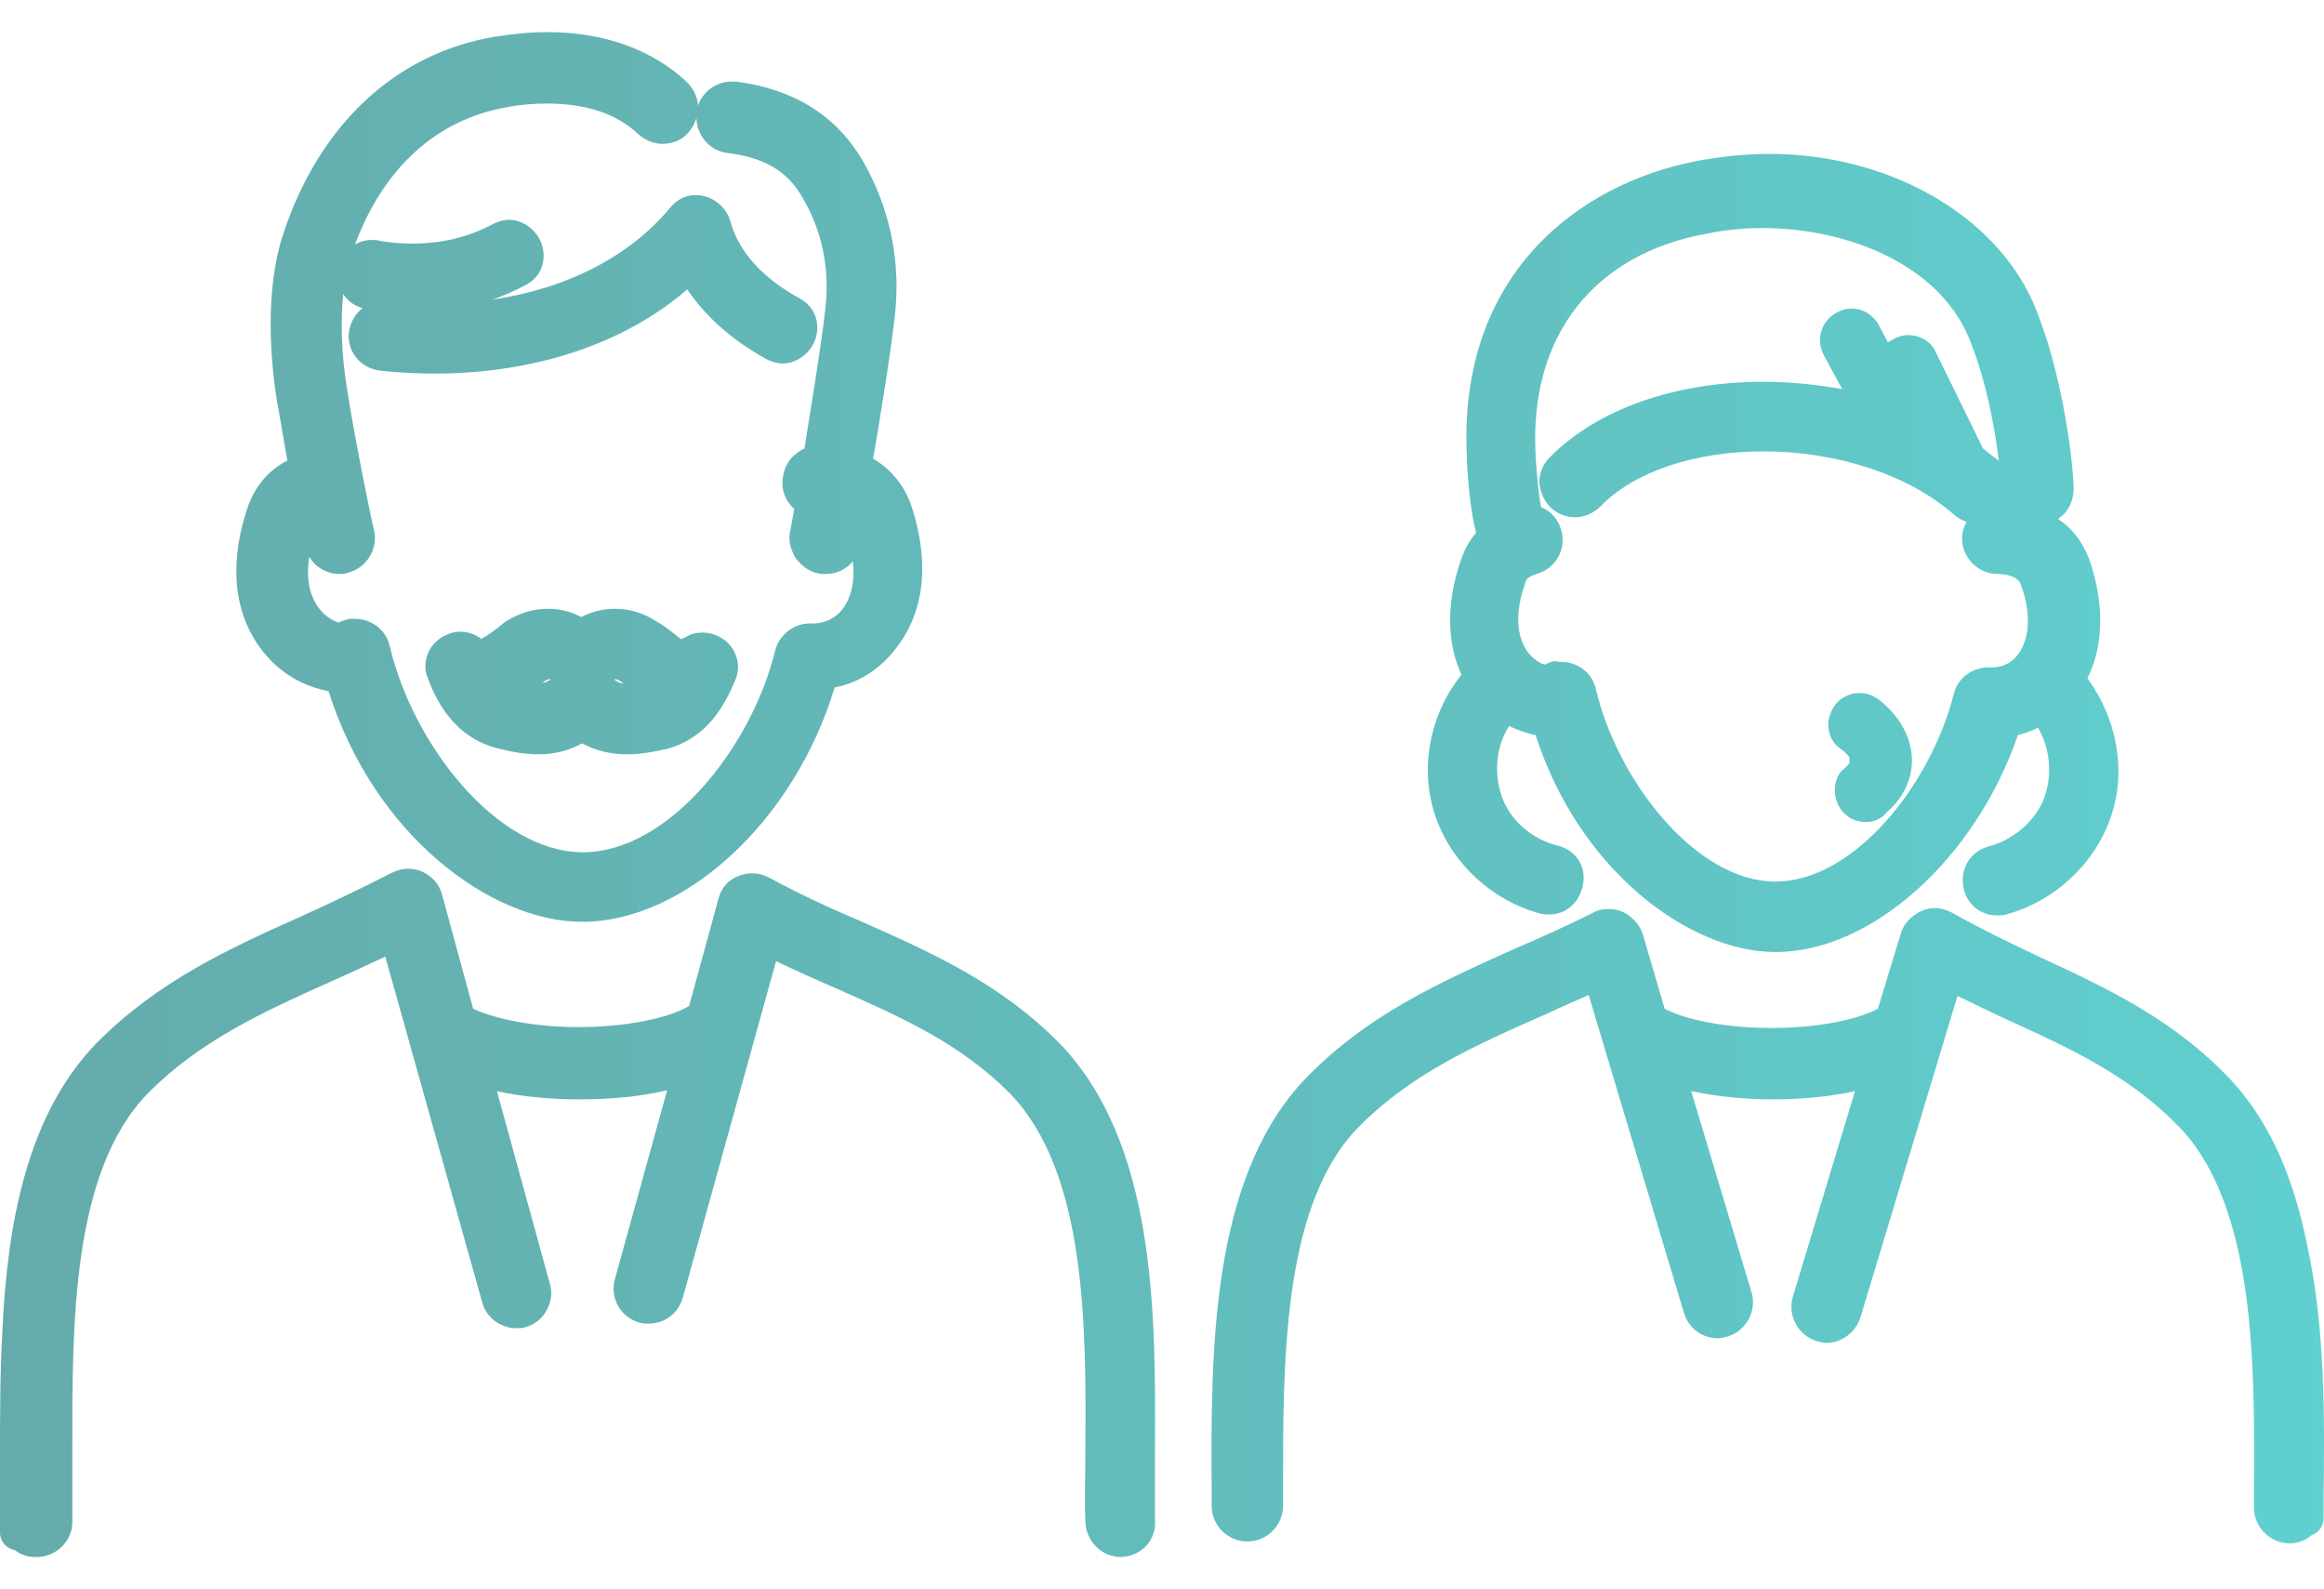
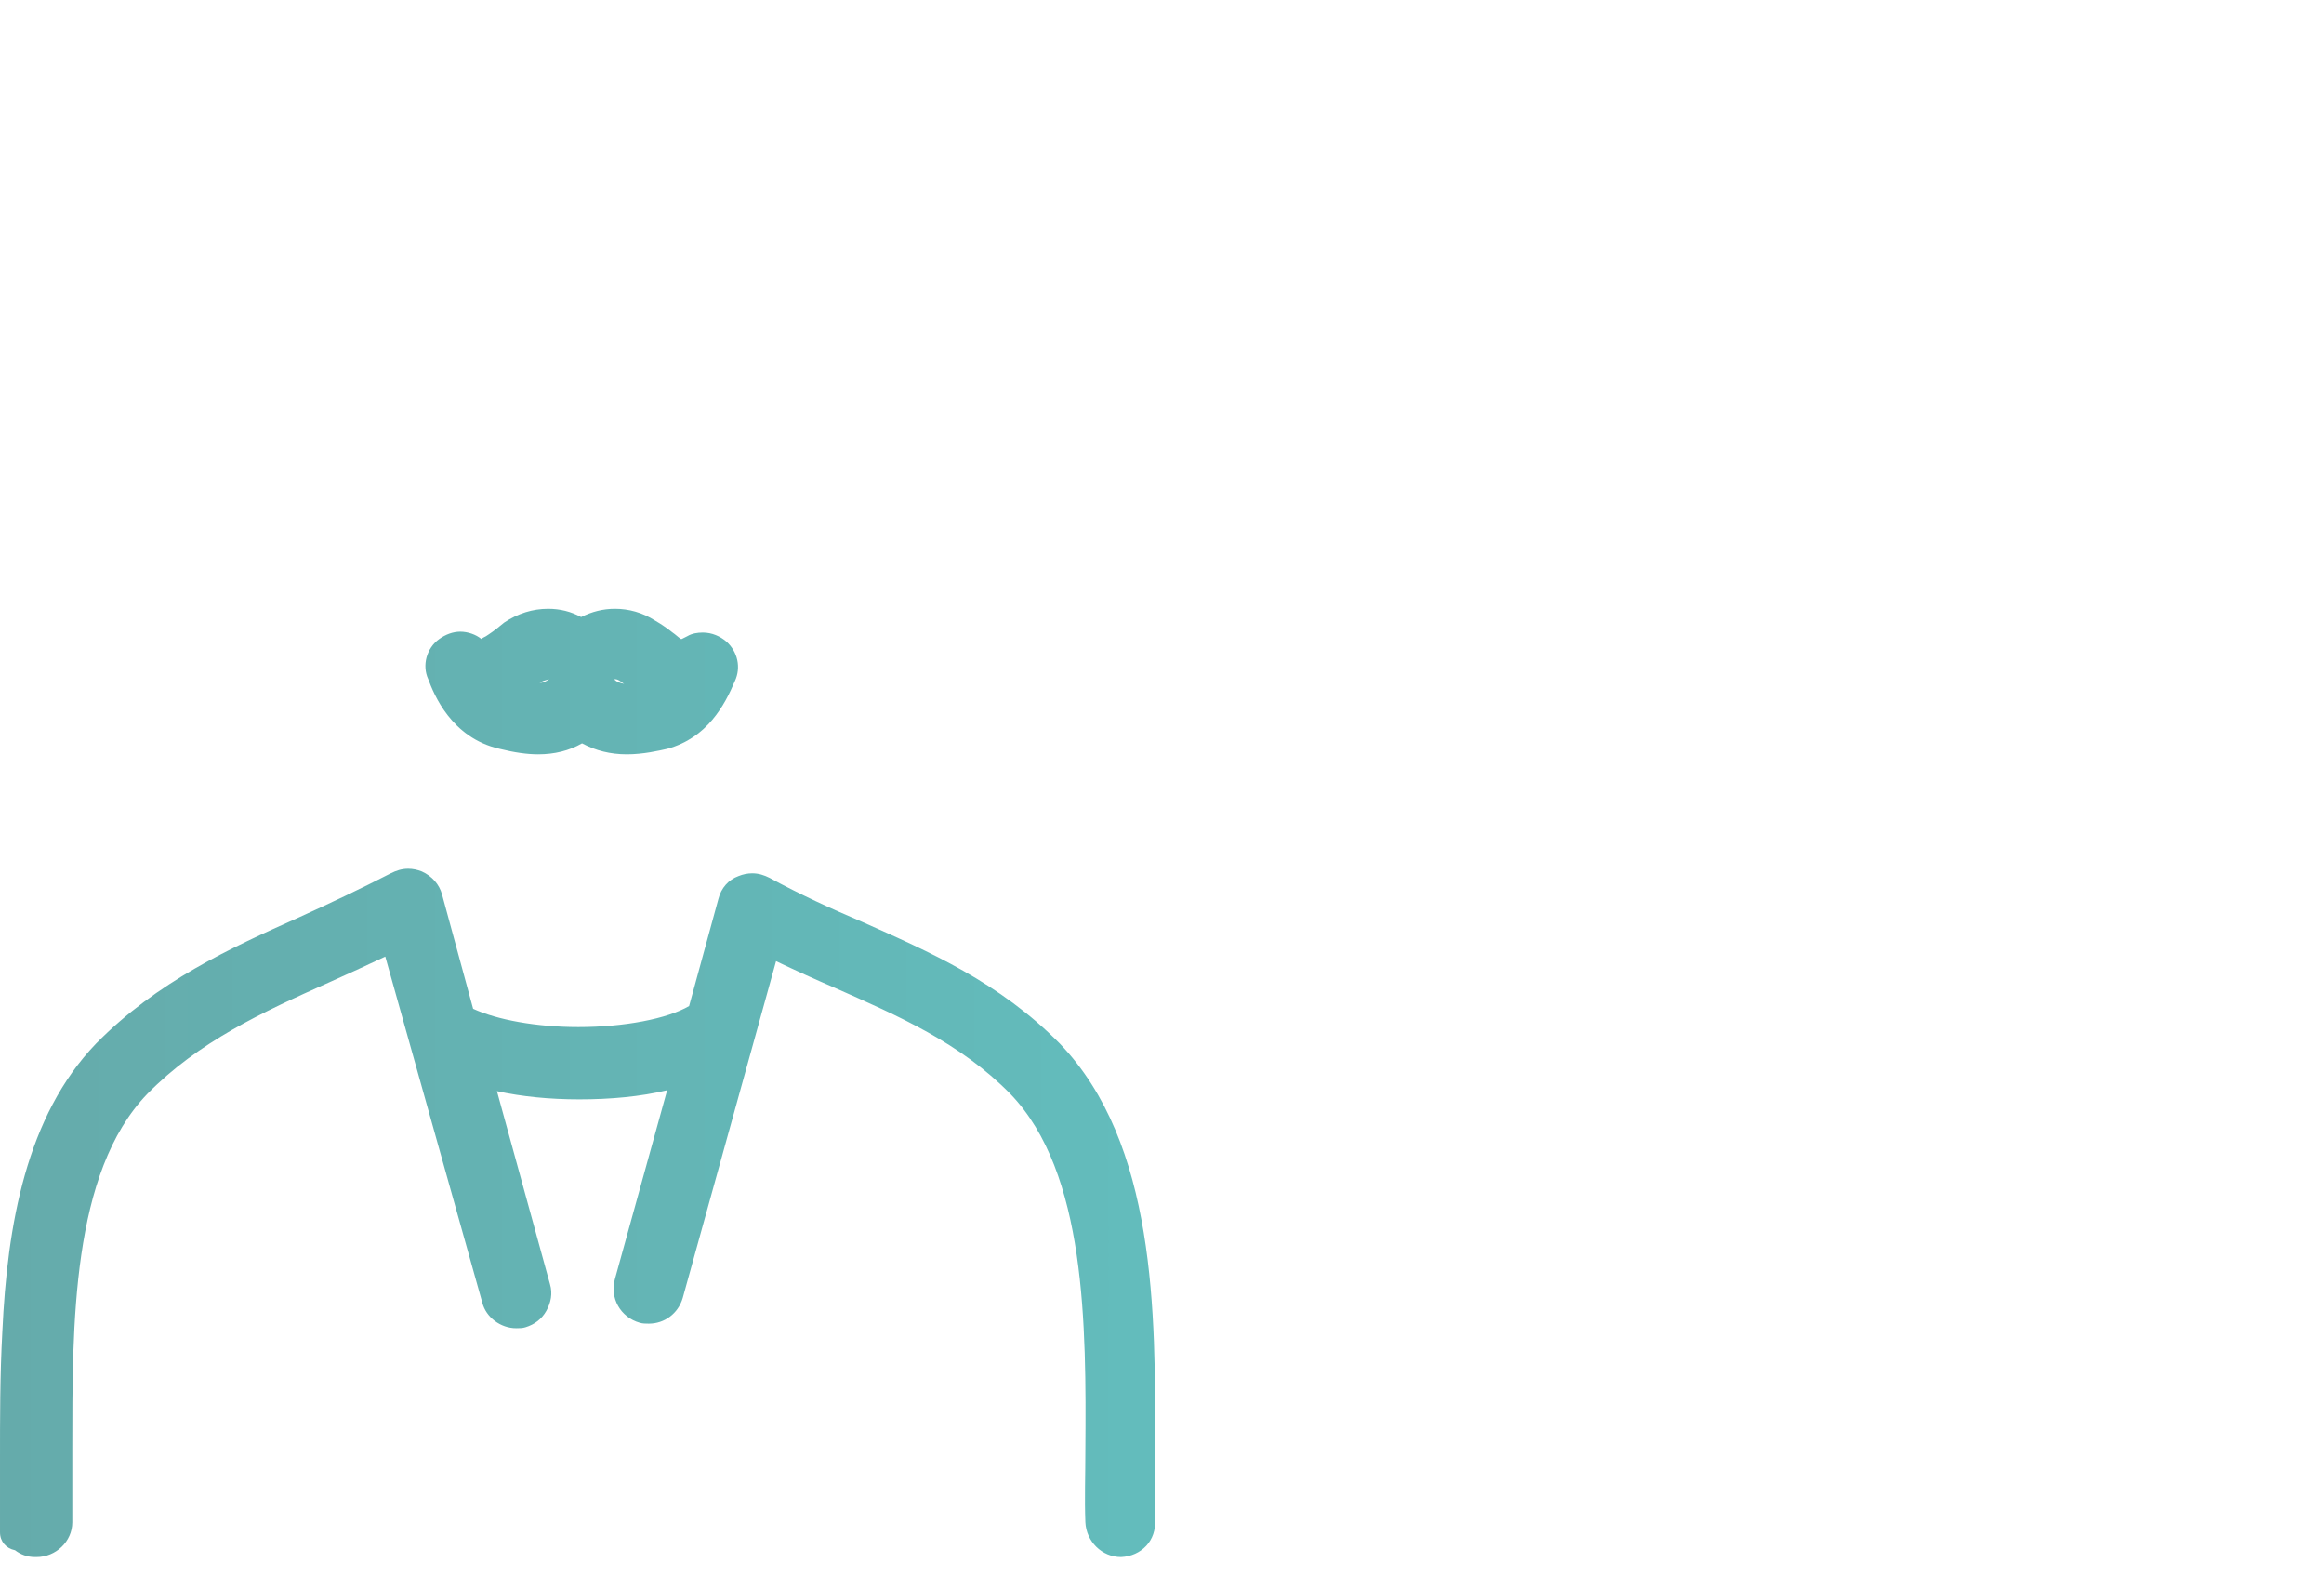
<svg xmlns="http://www.w3.org/2000/svg" version="1.1" id="レイヤー_1" x="0px" y="0px" viewBox="0 0 196 134" style="enable-background:new 0 0 196 134;" xml:space="preserve">
  <style type="text/css">
	.st0{fill:url(#SVGID_1_);}
	.st1{fill:url(#SVGID_00000085969700037203023950000007680808953146673563_);}
	.st2{fill:url(#SVGID_00000006681172656180984290000008695799691123916728_);}
	.st3{fill:url(#SVGID_00000021085480777989954600000003042931230500970913_);}
	.st4{fill:url(#SVGID_00000052086582373016012910000005961712431074856582_);}
	.st5{fill:url(#SVGID_00000164489676507934676070000003713552604067101337_);}
</style>
  <g>
    <linearGradient id="SVGID_1_" gradientUnits="userSpaceOnUse" x1="-5.932" y1="30.648" x2="197.6" y2="30.648" gradientTransform="matrix(1 0 0 -1 0 134)">
      <stop offset="0" style="stop-color:#65AAAA" />
      <stop offset="0.642" style="stop-color:#62C1C1" />
      <stop offset="1" style="stop-color:#60D0D0" />
    </linearGradient>
-     <path class="st0" d="M194.571,104.957c-1.056-5.284-2.962-10.161-6.406-13.877   c-4.862-5.171-10.574-7.795-16.053-10.342c-2.47-1.158-5.017-2.393-7.486-3.782   c-0.463-0.232-0.926-0.386-1.466-0.386c-0.386,0-0.695,0.077-1.081,0.232   c-0.849,0.386-1.544,1.08-1.775,1.929l-1.929,6.329   c-1.93,1.003-5.325,1.621-8.953,1.621s-7.101-0.617-9.03-1.621l-1.852-6.329   c-0.309-0.849-0.926-1.466-1.698-1.852c-0.386-0.154-0.772-0.232-1.158-0.232   c-0.463,0-0.926,0.077-1.312,0.309c-2.161,1.081-4.399,2.084-6.56,3.01   c-6.483,2.933-12.658,5.634-17.983,11.268c-7.718,8.413-7.718,22.768-7.641,34.345   v1.389c0,1.698,1.389,3.01,3.01,3.01c1.698,0,3.01-1.389,3.01-3.01v-1.389   c0-10.496-0.077-23.617,6.097-30.255c4.476-4.708,10.111-7.178,16.053-9.802   c1.158-0.54,2.393-1.081,3.627-1.621l8.027,26.781   c0.386,1.312,1.544,2.161,2.856,2.161c0.309,0,0.54-0.077,0.849-0.154   c1.544-0.463,2.47-2.161,2.007-3.705l-5.094-16.98   c2.161,0.463,4.554,0.695,6.946,0.695c2.393,0,4.785-0.232,6.869-0.695   l-5.248,17.366c-0.463,1.544,0.463,3.242,2.007,3.705   c0.309,0.077,0.54,0.154,0.849,0.154c1.312,0,2.47-0.926,2.856-2.161   l8.181-27.09c1.621,0.772,3.164,1.544,4.708,2.238   c5.248,2.393,10.111,4.708,14.201,9.03c6.174,6.715,6.174,19.758,6.097,30.255   v1.621c0,1.698,1.389,3.01,3.01,3.01c0.718,0,1.381-0.268,1.887-0.71   c0.58-0.209,0.968-0.765,0.968-1.374v-1.621   C196.052,119.67,196.116,111.872,194.571,104.957z" />
    <linearGradient id="SVGID_00000076565733263118143850000008382911404321571747_" gradientUnits="userSpaceOnUse" x1="-5.932" y1="70.126" x2="197.6" y2="70.126" gradientTransform="matrix(1 0 0 -1 0 134)">
      <stop offset="0" style="stop-color:#65AAAA" />
      <stop offset="0.642" style="stop-color:#62C1C1" />
      <stop offset="1" style="stop-color:#60D0D0" />
    </linearGradient>
-     <path style="fill:url(#SVGID_00000076565733263118143850000008382911404321571747_);" d="M155.132,63.064   c0.154,0.154,0.386,0.232,0.463,0.386c0,0,0.154,0.154,0.232,0.232l0.077,0.077   c0,0,0.077,0.077,0.077,0.154c0,0.077,0,0.077,0,0.077c0,0.077,0,0.077,0,0.154v0.077   v0.077l-0.077,0.154l-0.077,0.077c-0.077,0.077-0.154,0.154-0.232,0.232   c-0.54,0.386-0.849,1.081-0.849,1.852c0,0.772,0.309,1.544,0.849,2.007   c0.463,0.463,1.081,0.695,1.775,0.695c0.617,0,1.312-0.232,1.775-0.849   c1.466-1.235,2.238-3.01,2.084-4.785s-1.158-3.396-2.701-4.631   c-0.232-0.154-0.772-0.617-1.698-0.617c-0.695,0-1.466,0.309-1.93,0.849   c-0.463,0.54-0.772,1.312-0.695,2.084   C154.283,62.06,154.592,62.678,155.132,63.064z" />
    <linearGradient id="SVGID_00000026122613184163457360000010740984957456473791_" gradientUnits="userSpaceOnUse" x1="-5.932" y1="87.376" x2="197.6" y2="87.376" gradientTransform="matrix(1 0 0 -1 0 134)">
      <stop offset="0" style="stop-color:#65AAAA" />
      <stop offset="0.642" style="stop-color:#62C1C1" />
      <stop offset="1" style="stop-color:#60D0D0" />
    </linearGradient>
-     <path style="fill:url(#SVGID_00000026122613184163457360000010740984957456473791_);" d="M121.096,68.93   c1.389,3.936,4.785,7.023,8.799,8.104c0.232,0.077,0.54,0.077,0.772,0.077   c1.466,0,2.624-1.081,2.856-2.624c0.232-1.466-0.617-2.778-2.084-3.164   c-2.238-0.54-4.091-2.161-4.785-4.168c-0.695-2.007-0.463-4.245,0.617-5.943   c0.772,0.386,1.544,0.617,2.238,0.772c3.705,11.5,13.043,18.292,20.221,18.292   c8.181,0,16.902-7.95,20.453-18.292c0.54-0.154,1.08-0.309,1.698-0.617   c1.003,1.698,1.235,3.936,0.54,5.866c-0.695,1.93-2.624,3.627-4.785,4.168   c-1.389,0.386-2.238,1.698-2.084,3.164c0.154,1.544,1.389,2.624,2.856,2.624   c0.232,0,0.54,0,0.772-0.077c4.013-1.08,7.409-4.168,8.798-8.104   c1.389-3.859,0.617-8.335-1.93-11.809c1.852-3.782,0.926-7.795,0.154-10.033   c-0.617-1.621-1.544-2.701-2.624-3.396c0.154-0.154,0.386-0.309,0.54-0.463   c0.54-0.617,0.772-1.389,0.772-2.161c-0.154-3.705-1.235-9.956-2.856-14.201   c-2.778-8.258-12.194-13.97-22.845-13.97c-2.007,0-4.091,0.232-6.174,0.617   c-9.879,1.93-20.144,9.57-19.295,25.084v0.386   c0.154,2.238,0.309,4.013,0.772,5.866c-0.54,0.617-0.926,1.312-1.235,2.161   c-0.772,2.161-1.698,6.097,0,9.802C120.478,60.362,119.706,64.993,121.096,68.93z    M167.249,37.826c0,0-0.077-0.077-0.077-0.154l-3.936-8.027   c-0.386-0.849-1.312-1.389-2.315-1.389c-0.463,0-0.926,0.154-1.312,0.386   c-0.154,0.077-0.309,0.154-0.386,0.232l-0.772-1.466   c-0.463-0.849-1.312-1.389-2.315-1.389c-0.463,0-0.926,0.154-1.312,0.386   c-1.235,0.695-1.698,2.238-1.003,3.55l1.544,2.856   c-2.161-0.386-4.399-0.617-6.638-0.617c-7.486,0-14.047,2.315-18.06,6.406   c-0.54,0.54-0.849,1.312-0.849,2.084c0.077,0.772,0.386,1.544,0.926,2.084   c0.54,0.54,1.312,0.849,2.084,0.849c0.849,0,1.621-0.386,2.161-0.926   c2.856-2.933,7.95-4.631,13.738-4.631c6.252,0,12.272,2.007,16.053,5.325   c0.339,0.297,0.702,0.493,1.075,0.616c-0.26,0.46-0.407,0.986-0.381,1.545   c0.077,1.544,1.389,2.856,3.01,2.856h0.077c0,0,1.544,0,1.852,0.849   c0.54,1.389,1.158,4.091-0.232,5.943c-0.695,0.926-1.621,1.081-2.161,1.081   c-0.077,0-0.309,0-0.309,0c-1.389,0-2.624,0.926-2.933,2.238   c-1.93,7.641-8.413,15.822-15.05,15.822c-6.715,0-13.352-8.567-15.127-16.208   c-0.309-1.389-1.544-2.315-2.933-2.315c-0.077,0-0.232,0-0.54-0.077   c-0.309,0.077-0.54,0.154-0.849,0.309c-0.54-0.154-1.003-0.54-1.389-1.003   c-1.389-1.852-0.772-4.476-0.232-5.943c0-0.154,0.154-0.463,0.926-0.695   c1.621-0.463,2.547-2.084,2.084-3.705c-0.232-0.849-0.849-1.621-1.698-1.93   c-0.232-1.158-0.309-2.315-0.463-4.245v-0.232   c-0.54-9.879,4.862-16.902,14.51-18.6c1.466-0.309,3.087-0.463,4.631-0.463   c7.101,0,15.282,3.087,17.674,9.956c1.142,2.911,1.902,6.749,2.253,9.676   C168.134,38.496,167.691,38.194,167.249,37.826z" />
    <linearGradient id="SVGID_00000103946227214532663670000017878781004238282135_" gradientUnits="userSpaceOnUse" x1="-5.932" y1="93.781" x2="197.6" y2="93.781" gradientTransform="matrix(1 0 0 -1 0 134)">
      <stop offset="0" style="stop-color:#65AAAA" />
      <stop offset="0.642" style="stop-color:#62C1C1" />
      <stop offset="1" style="stop-color:#60D0D0" />
    </linearGradient>
-     <path style="fill:url(#SVGID_00000103946227214532663670000017878781004238282135_);" d="M27.708,58.279   c3.859,12.194,13.738,19.449,21.379,19.449c8.644,0,17.906-8.49,21.302-19.758   c1.621-0.309,3.627-1.235,5.248-3.396c3.242-4.245,2.084-9.416,1.158-12.117   c-0.617-1.621-1.698-2.933-3.164-3.782c0.54-3.01,1.544-9.262,1.852-12.194   c0.617-5.789-1.158-10.188-2.701-12.889c-2.238-3.859-5.866-6.097-10.728-6.715   c-0.154,0-0.232,0-0.386,0c-1.258,0-2.398,0.855-2.795,2.024   c-0.042-0.725-0.402-1.439-0.91-1.947c-2.933-2.779-7.023-4.245-11.809-4.245   c-1.466,0-2.933,0.154-4.399,0.386c-8.413,1.389-14.896,7.486-17.906,16.748   c-1.544,4.785-1.003,10.651-0.54,13.661c0.232,1.312,0.54,3.087,0.926,5.325   c-1.621,0.849-2.701,2.161-3.319,3.859c-0.926,2.701-2.084,7.872,1.158,12.117   C23.849,57.121,26.087,57.97,27.708,58.279z M58.039,11.199   c0.325-0.371,0.553-0.8,0.694-1.25c0.026,0.671,0.239,1.284,0.618,1.79   c0.54,0.695,1.235,1.081,2.007,1.158c3.087,0.386,5.094,1.544,6.329,3.782   c1.158,1.93,2.393,5.094,1.93,9.262c-0.309,2.933-1.312,8.953-1.775,11.886   c-0.386,0.154-0.772,0.463-1.081,0.772c-0.54,0.617-0.772,1.389-0.772,2.161   c0,0.849,0.386,1.621,1.003,2.161c-0.232,1.158-0.309,1.621-0.309,1.698   c-0.232,0.772-0.077,1.544,0.386,2.393c0.463,0.617,1.08,1.158,1.852,1.312   c0.232,0.077,0.463,0.077,0.695,0.077c0.926,0,1.775-0.386,2.315-1.08   c0.154,1.389,0,2.856-0.849,4.013c-0.849,1.081-1.929,1.235-2.47,1.235   c0,0-0.232,0-0.309,0c-1.389,0-2.624,1.003-2.933,2.315   c-2.007,8.181-9.03,16.98-16.208,16.98c-7.255,0-14.355-9.107-16.285-17.366   c-0.309-1.389-1.544-2.315-2.933-2.315c-0.154,0-0.309,0-0.463,0   c-0.309,0.077-0.617,0.154-0.926,0.309c-0.463-0.154-1.08-0.463-1.621-1.158   c-1.003-1.312-1.081-2.933-0.849-4.399c0.463,0.849,1.466,1.466,2.547,1.466   c0.232,0,0.386,0,0.617-0.077c1.621-0.386,2.624-1.93,2.315-3.55   c-0.077-0.077-1.698-8.027-2.315-12.117c-0.46-2.864-0.54-5.582-0.3-7.861   c0.362,0.573,0.928,1.001,1.628,1.18c-0.726,0.575-1.174,1.496-1.174,2.359   c0,1.544,1.158,2.779,2.778,2.933c1.466,0.154,3.01,0.232,4.476,0.232   c8.335,0,15.976-2.47,21.302-7.101c1.93,2.856,4.554,4.708,6.637,5.866   c0.463,0.232,0.926,0.386,1.389,0.386c1.312,0,2.547-1.003,2.856-2.315   c0.309-1.312-0.232-2.547-1.389-3.164c-2.238-1.235-5.017-3.319-5.866-6.56   c-0.386-1.235-1.544-2.161-2.933-2.161c-0.849,0-1.544,0.386-2.084,1.003   c-3.391,4.131-8.708,6.878-15.076,7.817c0.998-0.347,1.965-0.762,2.881-1.257   c1.158-0.617,1.698-1.852,1.389-3.164c-0.309-1.312-1.544-2.315-2.856-2.315   c-0.463,0-0.926,0.154-1.389,0.386c-2.007,1.08-4.322,1.621-6.715,1.621   c-0.926,0-1.852-0.077-2.779-0.232c-0.232-0.077-0.386-0.077-0.617-0.077   c-0.544,0-1.038,0.134-1.464,0.371c2.423-6.463,6.887-10.538,12.809-11.562   c1.158-0.232,2.315-0.309,3.396-0.309c3.242,0,5.866,0.849,7.641,2.547   c0.617,0.54,1.312,0.849,2.084,0.849C56.727,12.125,57.499,11.816,58.039,11.199   z" />
    <linearGradient id="SVGID_00000172410900236563880830000001865841792929768885_" gradientUnits="userSpaceOnUse" x1="-5.932" y1="31.729" x2="197.6" y2="31.729" gradientTransform="matrix(1 0 0 -1 0 134)">
      <stop offset="0" style="stop-color:#65AAAA" />
      <stop offset="0.642" style="stop-color:#62C1C1" />
      <stop offset="1" style="stop-color:#60D0D0" />
    </linearGradient>
    <path style="fill:url(#SVGID_00000172410900236563880830000001865841792929768885_);" d="M72.704,77.728   c-2.547-1.08-5.248-2.315-7.795-3.705c-0.463-0.232-0.926-0.386-1.466-0.386   c-0.386,0-0.772,0.077-1.158,0.232c-0.849,0.309-1.466,1.003-1.698,1.93   l-2.47,9.03c-1.852,1.081-5.48,1.775-9.339,1.775   c-3.55,0-6.869-0.617-8.876-1.544l-2.624-9.648   c-0.232-0.849-0.849-1.544-1.698-1.929c-0.386-0.154-0.772-0.232-1.158-0.232   c-0.54,0-1.003,0.154-1.466,0.386c-2.547,1.312-5.171,2.547-7.718,3.705   c-5.866,2.624-11.963,5.403-17.134,10.651c-5.884,6.109-7.495,15.31-7.907,24.294   c-0.203,3.697-0.197,7.386-0.197,10.823c0,2.161,0,4.245,0,6.097   c0,0.779,0.523,1.358,1.266,1.508c0.465,0.359,1.035,0.575,1.667,0.575h0.154   c1.621,0,3.01-1.312,3.01-2.933c0-1.929,0-4.013,0-6.174   c0-10.419-0.077-23.308,6.329-29.946c4.322-4.399,9.648-6.869,15.359-9.416   c1.544-0.695,3.087-1.389,4.708-2.161l8.181,29.174   c0.309,1.235,1.544,2.161,2.856,2.161c0.232,0,0.54,0,0.772-0.077   c0.772-0.232,1.389-0.695,1.775-1.389c0.386-0.695,0.54-1.466,0.309-2.238   l-4.476-16.285c2.084,0.463,4.476,0.695,6.946,0.695   c2.624,0,5.171-0.232,7.409-0.772l-4.399,15.899   c-0.463,1.621,0.463,3.242,2.084,3.705c0.232,0.077,0.54,0.077,0.772,0.077   c1.312,0,2.47-0.849,2.856-2.161l7.872-28.402   c1.621,0.772,3.319,1.544,4.939,2.238c5.403,2.393,10.574,4.631,14.819,8.953   c6.406,6.637,6.406,19.527,6.329,30.023c0,2.161-0.077,4.168,0,6.097   c0.077,1.621,1.389,2.933,3.01,2.933c1.698-0.077,3.01-1.389,2.856-3.164   c0-1.852,0-3.859,0-5.943c0.077-11.5,0.077-25.778-8.027-34.191   C84.281,82.822,78.415,80.275,72.704,77.728z" />
    <linearGradient id="SVGID_00000008867109685404207970000000813931671274080176_" gradientUnits="userSpaceOnUse" x1="-5.932" y1="76.532" x2="197.6" y2="76.532" gradientTransform="matrix(1 0 0 -1 0 134)">
      <stop offset="0" style="stop-color:#65AAAA" />
      <stop offset="0.642" style="stop-color:#62C1C1" />
      <stop offset="1" style="stop-color:#60D0D0" />
    </linearGradient>
-     <path style="fill:url(#SVGID_00000008867109685404207970000000813931671274080176_);" d="M59.274,53.339   c-0.463,0-0.926,0.077-1.312,0.309c-0.154,0.077-0.309,0.154-0.463,0.232   c-0.077,0-0.077,0-0.077,0c-0.232-0.154-0.463-0.386-0.695-0.54   c-0.386-0.309-0.926-0.695-1.466-1.003c-1.081-0.695-2.238-1.003-3.396-1.003   c-1.003,0-1.93,0.232-2.856,0.695c-0.849-0.463-1.775-0.695-2.778-0.695   c-1.312,0-2.547,0.386-3.705,1.158c-0.463,0.386-0.849,0.695-1.312,1.003   l-0.232,0.154c-0.154,0.077-0.309,0.154-0.386,0.232   c-0.463-0.386-1.158-0.617-1.775-0.617c-0.617,0-1.235,0.232-1.775,0.617   c-1.08,0.772-1.466,2.238-0.926,3.396c0.463,1.235,1.93,4.94,6.02,5.866   c1.235,0.309,2.315,0.463,3.242,0.463c1.389,0,2.624-0.309,3.705-0.926   c1.158,0.617,2.393,0.926,3.782,0.926c1.389,0,2.701-0.309,3.396-0.463   c3.396-0.926,4.862-3.705,5.711-5.711c0.54-1.158,0.232-2.47-0.695-3.319   C60.741,53.648,60.046,53.339,59.274,53.339z M51.942,57.275c0,0,0.077,0,0.232,0.077   c0.154,0.077,0.309,0.232,0.463,0.309c-0.386-0.077-0.617-0.154-0.849-0.386   C51.865,57.275,51.942,57.275,51.942,57.275z M46.308,57.275c0,0,0.077,0,0.154,0   c-0.232,0.154-0.463,0.309-0.849,0.309c0.154,0,0.232-0.077,0.309-0.154   C46.077,57.352,46.231,57.275,46.308,57.275z" />
+     <path style="fill:url(#SVGID_00000008867109685404207970000000813931671274080176_);" d="M59.274,53.339   c-0.463,0-0.926,0.077-1.312,0.309c-0.154,0.077-0.309,0.154-0.463,0.232   c-0.077,0-0.077,0-0.077,0c-0.232-0.154-0.463-0.386-0.695-0.54   c-0.386-0.309-0.926-0.695-1.466-1.003c-1.081-0.695-2.238-1.003-3.396-1.003   c-1.003,0-1.93,0.232-2.856,0.695c-0.849-0.463-1.775-0.695-2.778-0.695   c-1.312,0-2.547,0.386-3.705,1.158c-0.463,0.386-0.849,0.695-1.312,1.003   l-0.232,0.154c-0.154,0.077-0.309,0.154-0.386,0.232   c-0.463-0.386-1.158-0.617-1.775-0.617c-0.617,0-1.235,0.232-1.775,0.617   c-1.08,0.772-1.466,2.238-0.926,3.396c0.463,1.235,1.93,4.94,6.02,5.866   c1.235,0.309,2.315,0.463,3.242,0.463c1.389,0,2.624-0.309,3.705-0.926   c1.158,0.617,2.393,0.926,3.782,0.926c1.389,0,2.701-0.309,3.396-0.463   c3.396-0.926,4.862-3.705,5.711-5.711c0.54-1.158,0.232-2.47-0.695-3.319   C60.741,53.648,60.046,53.339,59.274,53.339z M51.942,57.275c0,0,0.077,0,0.232,0.077   c0.154,0.077,0.309,0.232,0.463,0.309c-0.386-0.077-0.617-0.154-0.849-0.386   C51.865,57.275,51.942,57.275,51.942,57.275z M46.308,57.275c-0.232,0.154-0.463,0.309-0.849,0.309c0.154,0,0.232-0.077,0.309-0.154   C46.077,57.352,46.231,57.275,46.308,57.275z" />
  </g>
</svg>